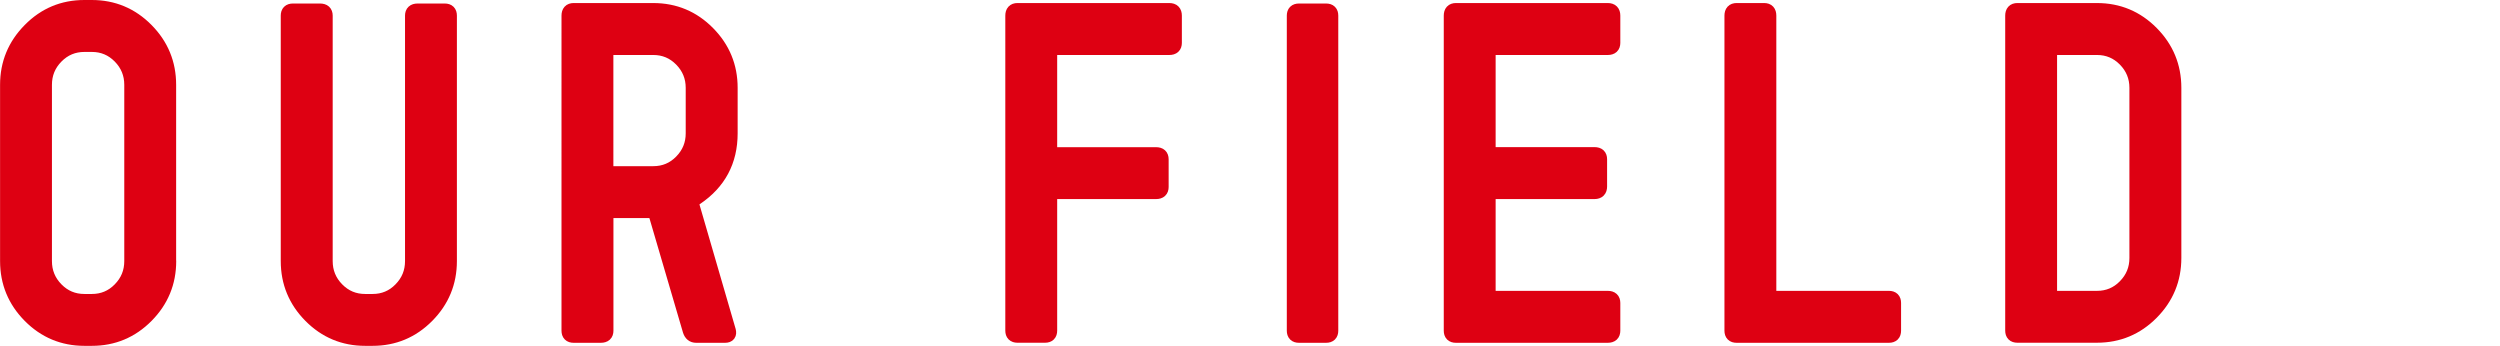
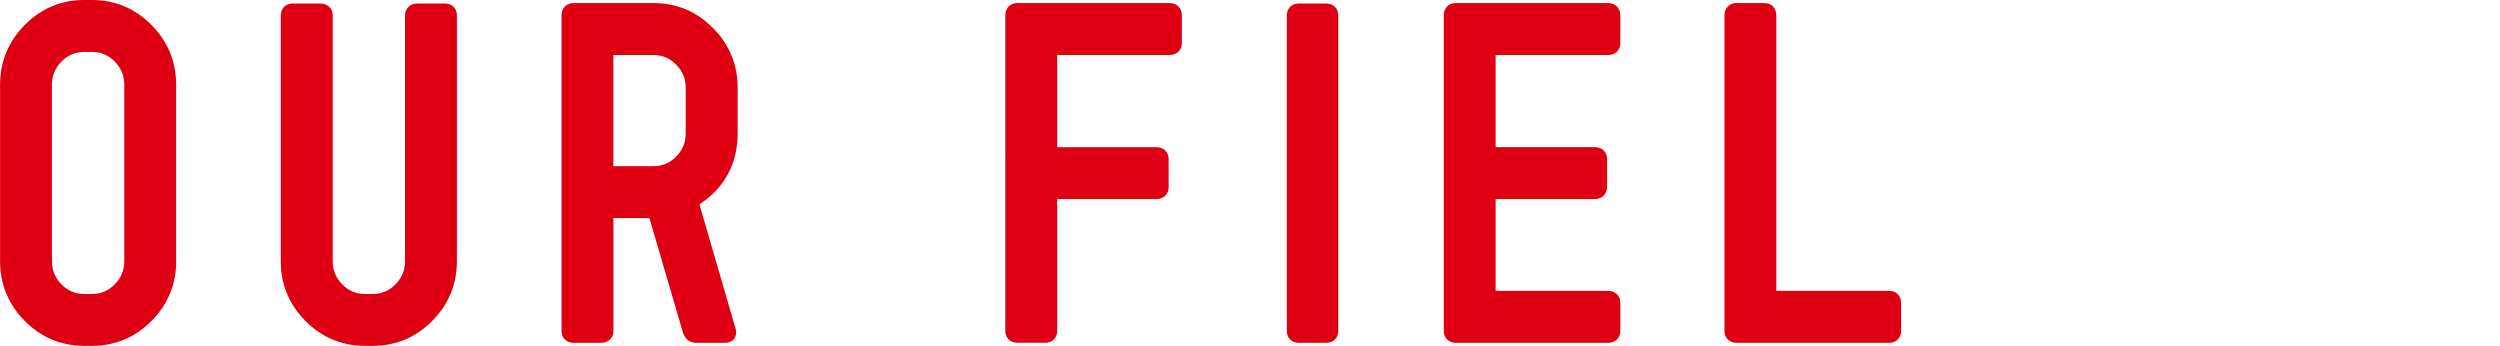
<svg xmlns="http://www.w3.org/2000/svg" id="_レイヤー_2" data-name="レイヤー 2" viewBox="0 0 368.74 51.01">
  <defs>
    <style>
      .cls-1 {
        fill: none;
      }

      .cls-2 {
        fill: #de0012;
        stroke: #de0012;
        stroke-linecap: round;
        stroke-linejoin: round;
        stroke-width: 2px;
      }
    </style>
  </defs>
  <g id="_文字" data-name="文字">
    <g>
      <g>
        <path class="cls-2" d="M24.99,38.51c0,3.16-1.12,5.87-3.35,8.12-2.23,2.25-4.93,3.38-8.09,3.38h-1.1c-3.16,0-5.86-1.13-8.09-3.38-2.23-2.25-3.35-4.96-3.35-8.12V12.51c0-3.16,1.12-5.87,3.35-8.12C6.58,2.13,9.28,1,12.44,1h1.1c3.16,0,5.86,1.13,8.09,3.38,2.23,2.25,3.35,4.96,3.35,8.12v26Zm-5.66,0V12.51c0-1.6-.56-2.98-1.69-4.13-1.13-1.15-2.49-1.72-4.09-1.72h-1.1c-1.6,0-2.97,.57-4.1,1.72-1.13,1.15-1.69,2.52-1.69,4.13v26c0,1.6,.56,2.98,1.69,4.13,1.13,1.15,2.49,1.72,4.1,1.72h1.1c1.6,0,2.97-.57,4.09-1.72,1.13-1.15,1.69-2.52,1.69-4.13Z" />
        <path class="cls-2" d="M66.39,38.51c0,3.16-1.12,5.87-3.35,8.12-2.23,2.25-4.93,3.38-8.09,3.38h-1.1c-3.16,0-5.86-1.13-8.09-3.38-2.23-2.25-3.35-4.96-3.35-8.12V2.3c0-.52,.26-.78,.78-.78h4.03c.56,0,.85,.26,.85,.78V38.51c0,1.6,.56,2.98,1.69,4.13,1.13,1.15,2.49,1.72,4.1,1.72h1.1c1.6,0,2.97-.57,4.09-1.72,1.13-1.15,1.69-2.52,1.69-4.13V2.3c0-.52,.28-.78,.84-.78h4.03c.52,0,.78,.26,.78,.78V38.51Z" />
        <path class="cls-2" d="M107.8,19.66c0,4.12-1.71,7.32-5.14,9.62-.43,.3-.58,.69-.45,1.17l5.33,18.33c.13,.52-.06,.78-.58,.78h-4.29c-.48,0-.8-.26-.97-.78l-4.94-16.84c-.17-.52-.52-.78-1.04-.78h-5.46c-.52,0-.78,.26-.78,.78v16.84c0,.52-.28,.78-.85,.78h-4.03c-.52,0-.78-.26-.78-.78V2.3c0-.56,.26-.85,.78-.85h11.76c3.16,0,5.86,1.13,8.09,3.38,2.23,2.25,3.35,4.96,3.35,8.12v6.7Zm-5.66,0v-6.7c0-1.6-.56-2.98-1.69-4.13-1.13-1.15-2.49-1.72-4.09-1.72h-6.11c-.52,0-.78,.28-.78,.84V24.73c0,.52,.26,.78,.78,.78h6.11c1.6,0,2.97-.57,4.09-1.72,1.13-1.15,1.69-2.52,1.69-4.13Z" />
        <path class="cls-2" d="M173.32,6.33c0,.52-.28,.78-.84,.78h-16.77c-.52,0-.78,.28-.78,.84v13.98c0,.52,.26,.78,.78,.78h14.82c.56,0,.84,.26,.84,.78v4.09c0,.52-.28,.78-.84,.78h-14.82c-.52,0-.78,.26-.78,.78v19.63c0,.52-.26,.78-.78,.78h-4.09c-.52,0-.78-.26-.78-.78V2.3c0-.56,.26-.85,.78-.85h22.42c.56,0,.84,.28,.84,.85V6.33Z" />
        <path class="cls-2" d="M196.39,48.78c0,.52-.26,.78-.78,.78h-4.03c-.52,0-.78-.26-.78-.78V2.3c0-.52,.26-.78,.78-.78h4.03c.52,0,.78,.26,.78,.78V48.78Z" />
        <path class="cls-2" d="M237.99,48.78c0,.52-.28,.78-.84,.78h-22.42c-.52,0-.78-.26-.78-.78V2.3c0-.56,.26-.85,.78-.85h22.42c.56,0,.84,.28,.84,.85V6.33c0,.52-.28,.78-.84,.78h-16.77c-.52,0-.78,.28-.78,.84v13.91c0,.56,.26,.84,.78,.84h14.82c.56,0,.84,.26,.84,.78v4.03c0,.56-.28,.85-.84,.85h-14.82c-.52,0-.78,.26-.78,.78v13.98c0,.52,.26,.78,.78,.78h16.77c.56,0,.84,.26,.84,.78v4.1Z" />
        <path class="cls-2" d="M279.4,48.78c0,.52-.26,.78-.78,.78h-22.49c-.52,0-.78-.26-.78-.78V2.3c0-.56,.26-.85,.78-.85h4.09c.52,0,.78,.28,.78,.85V43.12c0,.52,.26,.78,.78,.78h16.84c.52,0,.78,.26,.78,.78v4.1Z" />
-         <path class="cls-2" d="M320.74,38.05c0,3.16-1.12,5.87-3.35,8.12-2.23,2.25-4.93,3.38-8.09,3.38h-11.76c-.52,0-.78-.26-.78-.78V2.3c0-.56,.26-.85,.78-.85h11.76c3.16,0,5.86,1.13,8.09,3.38,2.23,2.25,3.35,4.96,3.35,8.12v25.09Zm-5.66,0V12.96c0-1.6-.56-2.98-1.69-4.13-1.13-1.15-2.49-1.72-4.09-1.72h-6.11c-.52,0-.78,.28-.78,.84V43.12c0,.52,.26,.78,.78,.78h6.11c1.6,0,2.97-.57,4.09-1.72,1.13-1.15,1.69-2.52,1.69-4.13Z" />
      </g>
      <rect class="cls-1" x="0" y="11.3" width="368.74" height="28.41" />
    </g>
  </g>
</svg>